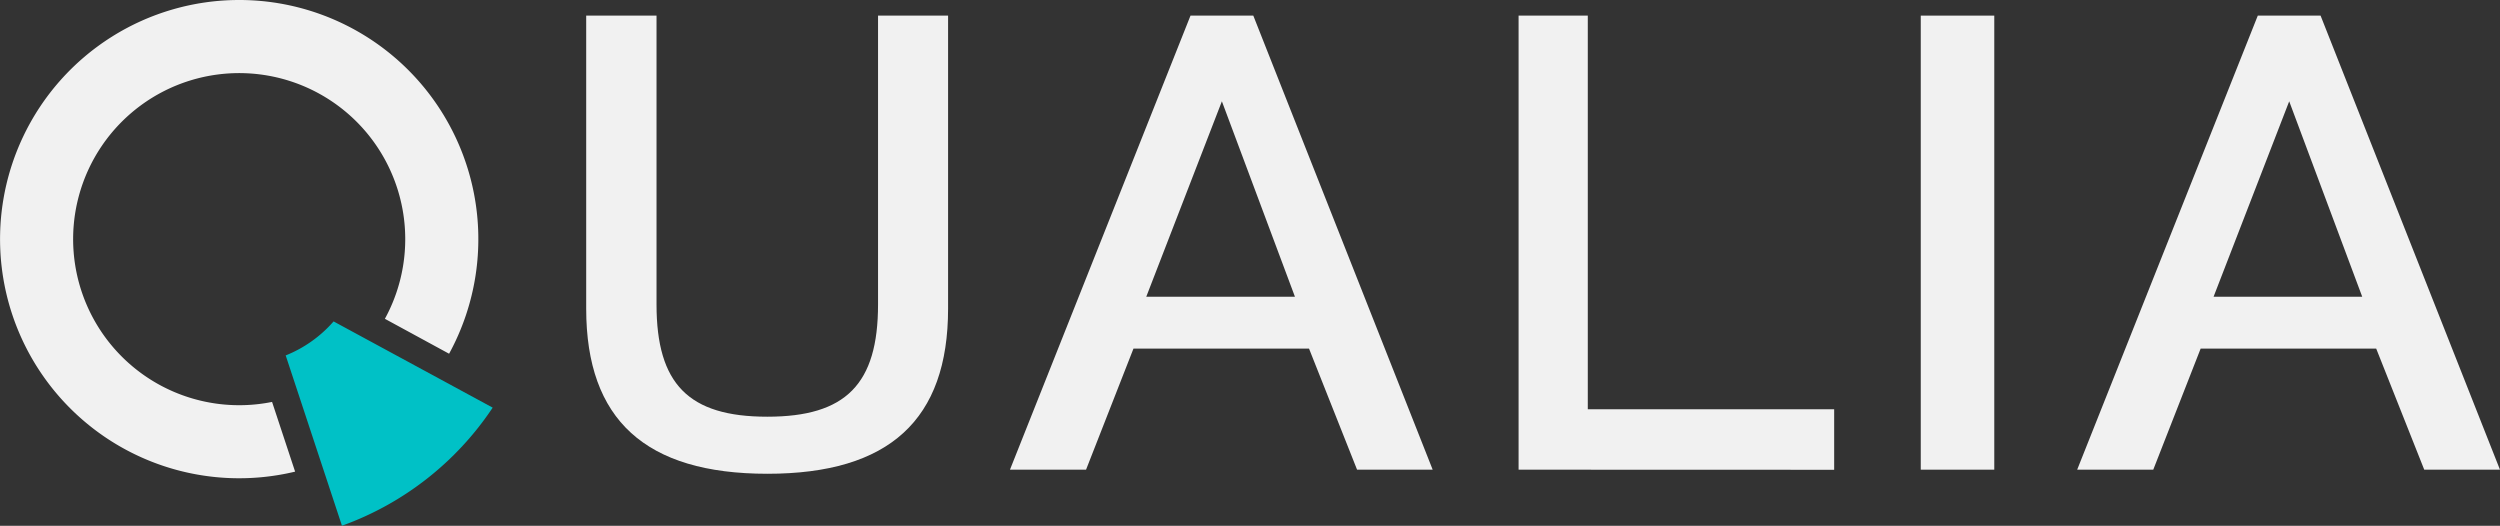
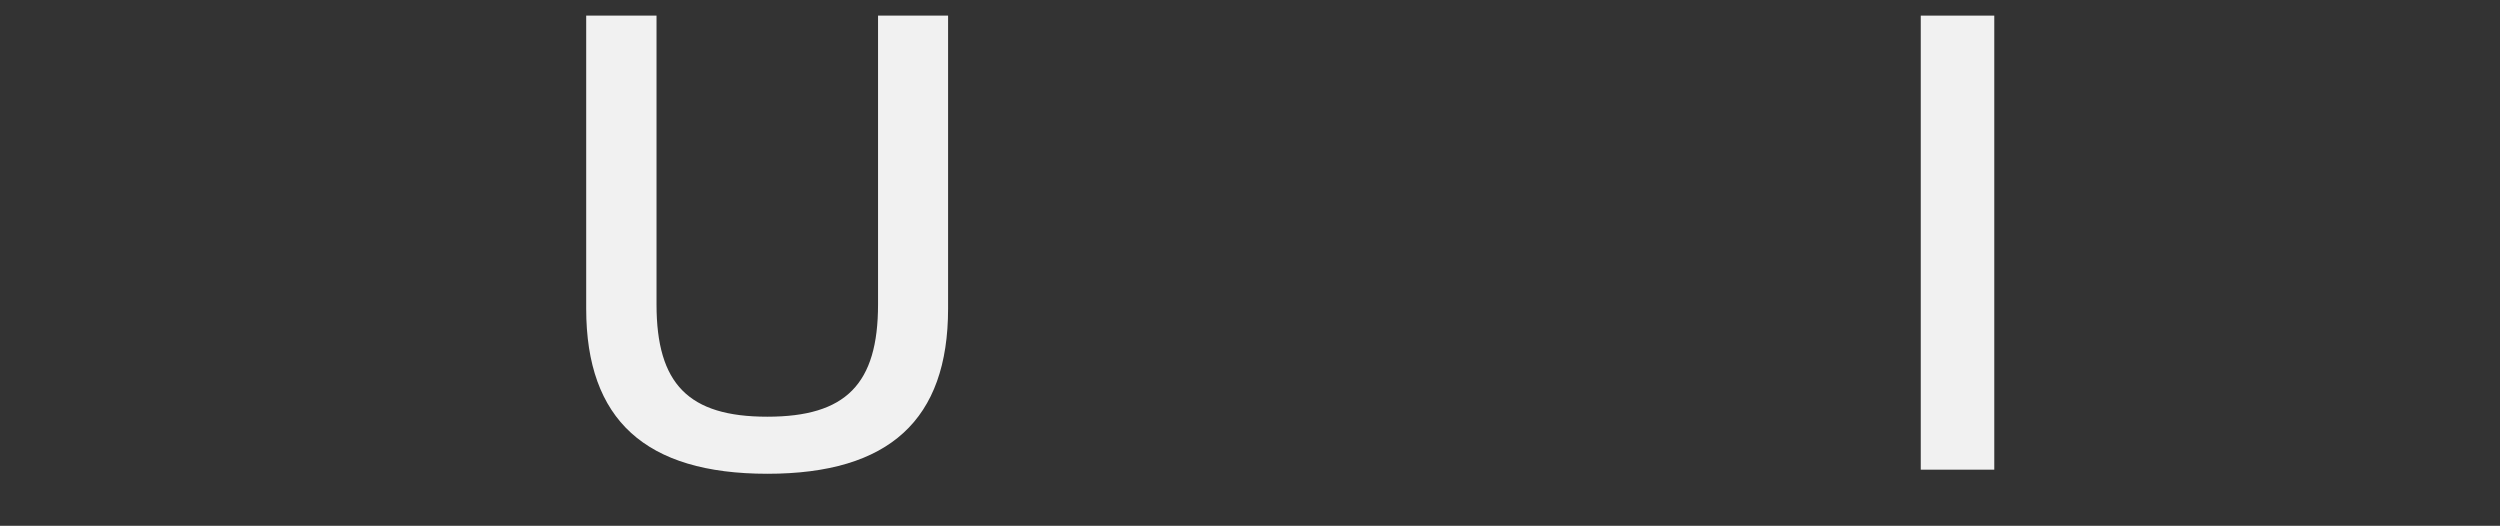
<svg xmlns="http://www.w3.org/2000/svg" width="69" height="14.512" viewBox="0 0 69 14.512">
  <rect x="0" y="0" width="69" height="14.512" fill="#333333" stroke="none" />
  <g transform="translate(-125.324 -534.066)">
    <g transform="translate(141.503 534.497)">
      <g transform="translate(11.693)">
-         <path d="M186.559,534.936h1.733l4.951,12.532h-2.087l-1.326-3.342h-4.845l-1.309,3.342h-2.1Zm2.882,7.758-2.016-5.393-2.087,5.393Z" transform="translate(-181.573 -534.936)" fill="#f1f1f1" />
-         <path d="M209.909,547.468V534.936h1.91V545.8h6.8v1.671Z" transform="translate(-195.868 -534.936)" fill="#f1f1f1" />
        <path d="M232.31,547.468V534.936h2.029v12.532Z" transform="translate(-207.169 -534.936)" fill="#f1f1f1" />
-         <path d="M246.006,534.936h1.733l4.951,12.532H250.6l-1.326-3.342h-4.845l-1.308,3.342h-2.1Zm2.882,7.758-2.015-5.393-2.087,5.393Z" transform="translate(-211.563 -534.936)" fill="#f1f1f1" />
      </g>
      <g transform="translate(0)">
        <path d="M157.975,534.936v8.088c0,3.066,1.635,4.557,5,4.557s4.988-1.49,4.988-4.557v-8.088H166.03v7.97c0,2.2-.886,3.1-3.057,3.1s-3.057-.9-3.057-3.1v-7.97Z" transform="translate(-157.975 -534.936)" fill="#f1f1f1" />
      </g>
    </g>
-     <path d="M131.925,534.066a6.6,6.6,0,1,0,1.544,13.017l-.636-1.924a4.583,4.583,0,1,1,3.114-2.294l1.772.964a6.6,6.6,0,0,0-5.794-9.763Z" fill="#f1f1f1" />
-     <path d="M142.559,551.968a3.462,3.462,0,0,1-1.322.939l1.553,4.7a8.427,8.427,0,0,0,4.16-3.259Z" transform="translate(-8.028 -9.031)" fill="#00c1c6" />
  </g>
</svg>